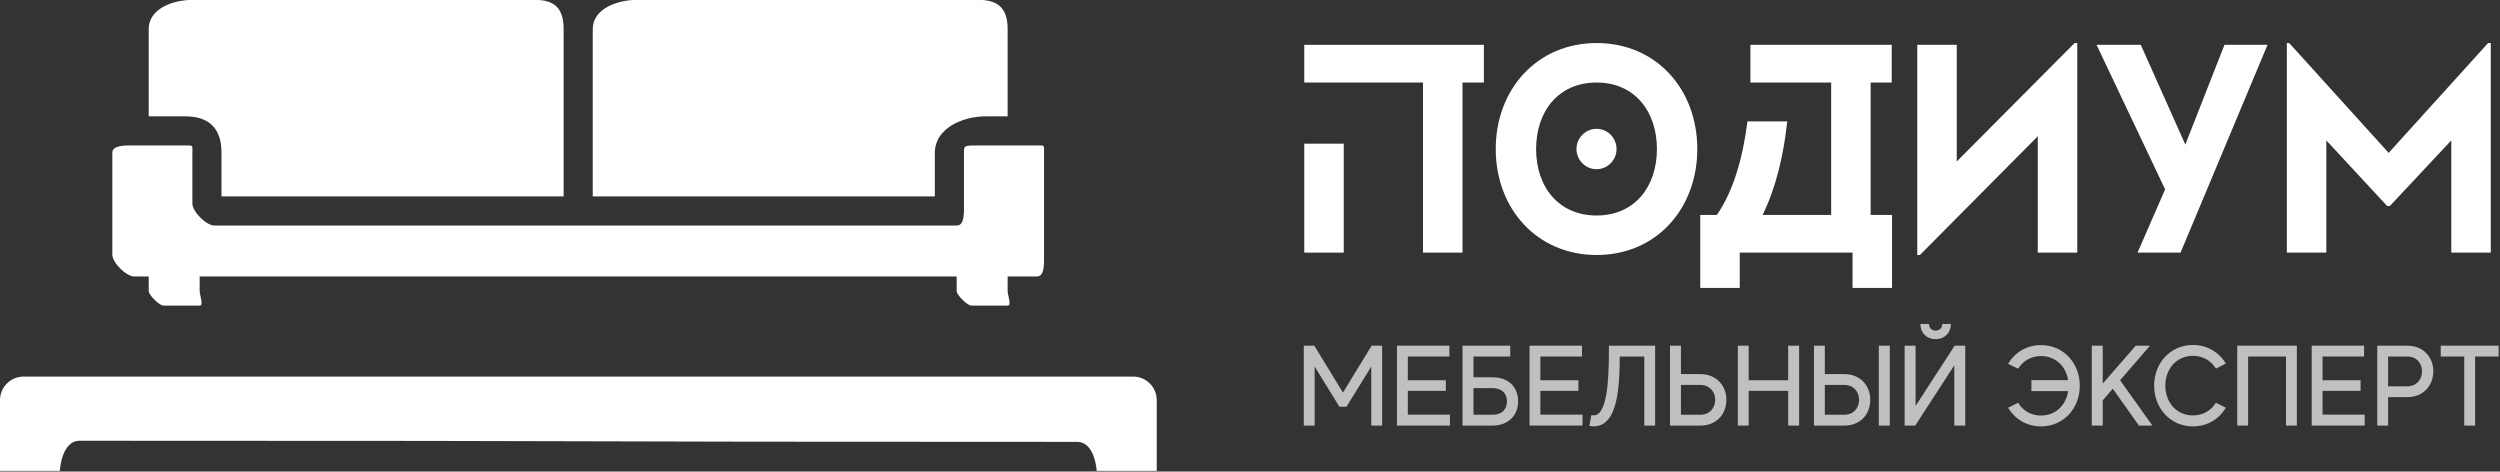
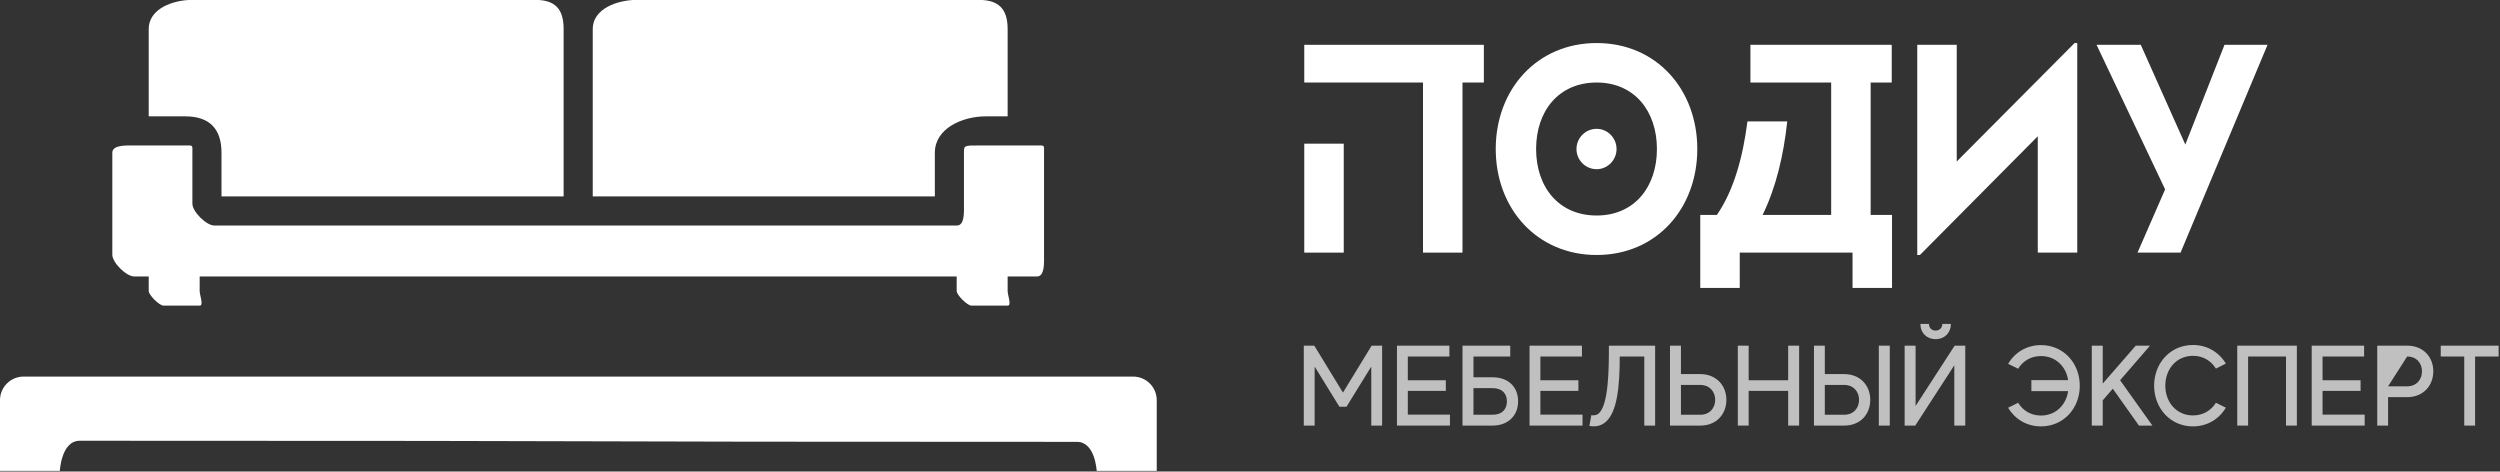
<svg xmlns="http://www.w3.org/2000/svg" width="100%" height="100%" viewBox="0 0 1018 192" version="1.1" xml:space="preserve" style="fill-rule:evenodd;clip-rule:evenodd;stroke-linejoin:round;stroke-miterlimit:2;">
  <rect x="0" y="0" width="1018" height="192" fill="#333333" stroke="none" />
  <g transform="matrix(0.741,0,0,0.741,45.737,-127.505)">
    <path d="M512,256.008C512,251.6 512.488,252.008 508.076,252.008L476.5,252.008C468,252 468,252 468,256.008L468,284.008C468,288.424 468.496,296.008 464.076,296.008L56.076,296.008C51.66,296.008 44,288.424 44,284.008L44,256.008C44,251.6 44.488,252.008 40.076,252.008L12.076,252.008C7.664,252.008 0,251.6 0,256.008L0,312.008C0,316.42 7.664,324.008 12.076,324.008L20,324.008L20,332.008C20,334.216 25.868,340.008 28.076,340.008L48.076,340.008C50.284,340.008 48,334.216 48,332.008L48,324.008L464,324.008L464,332.008C464,334.216 469.868,340.008 472.076,340.008L492.076,340.008C494.284,340.008 492,334.216 492,332.008L492,324.008L508.076,324.008C512.488,324.008 512,316.42 512,312.008L512,256.008Z" style="fill:white;fill-rule:nonzero;" />
  </g>
  <g transform="matrix(0.741,0,0,0.741,45.737,-127.505)">
    <path d="M232.328,172.008L44.076,172.008C33.048,172.008 20,176.98 20,188.008L20,236.008L40.076,236.008C53.312,236.008 60,242.772 60,256.008L60,280.008L248,280.008L248,188.008C248,176.98 243.352,172.008 232.328,172.008Z" style="fill:white;fill-rule:nonzero;" />
  </g>
  <g transform="matrix(0.741,0,0,0.741,45.737,-127.505)">
    <path d="M476.076,172.008L288.328,172.008C277.3,172.008 264,176.98 264,188.008L264,280.008L452,280.008L452,256.008C452,242.772 466.84,236.008 480.076,236.008L492,236.008L492,188.008C492,176.98 487.104,172.008 476.076,172.008Z" style="fill:white;fill-rule:nonzero;" />
  </g>
  <g transform="matrix(1,0,0,0.727,-26.887,-57.475)">
    <path d="M497.907,303.185C497.907,295.901 493.609,289.987 488.314,289.987L36.479,289.987C31.185,289.987 26.887,295.901 26.887,303.185L26.887,342.781L51.255,342.781C51.255,342.781 51.831,325.922 59.342,325.922C327.775,325.922 211.293,326.543 465.452,326.543C472.869,326.543 473.456,342.781 473.456,342.781L497.907,342.781L497.907,303.185Z" style="fill:white;" />
  </g>
  <g transform="matrix(2.906,0,0,2.906,-1082.76,-265.811)">
    <g transform="matrix(16,0,0,16,554.247,151.105)">
      <path d="M0.659,-0.7L0.408,-0.289L0.157,-0.7L0.065,-0.7L0.065,0L0.16,0L0.16,-0.517L0.377,-0.165L0.439,-0.165L0.656,-0.517L0.656,0L0.751,0L0.751,-0.7L0.659,-0.7Z" style="fill:white;fill-opacity:0.69;fill-rule:nonzero;" />
    </g>
    <g transform="matrix(16,0,0,16,567.303,151.105)">
      <path d="M0.16,-0.096L0.16,-0.304L0.493,-0.304L0.493,-0.397L0.16,-0.397L0.16,-0.605L0.524,-0.605L0.524,-0.7L0.065,-0.7L0.065,0L0.529,0L0.529,-0.096L0.16,-0.096Z" style="fill:white;fill-opacity:0.69;fill-rule:nonzero;" />
    </g>
    <g transform="matrix(16,0,0,16,576.487,151.105)">
      <path d="M0.329,-0.423L0.161,-0.423L0.161,-0.605L0.483,-0.605L0.483,-0.7L0.065,-0.7L0.065,0L0.329,0C0.462,0 0.552,-0.086 0.552,-0.212C0.552,-0.337 0.468,-0.423 0.329,-0.423ZM0.329,-0.095L0.161,-0.095L0.161,-0.328L0.329,-0.328C0.411,-0.328 0.454,-0.281 0.454,-0.212C0.454,-0.142 0.41,-0.095 0.329,-0.095Z" style="fill:white;fill-opacity:0.69;fill-rule:nonzero;" />
    </g>
    <g transform="matrix(16,0,0,16,585.879,151.105)">
      <path d="M0.16,-0.096L0.16,-0.304L0.493,-0.304L0.493,-0.397L0.16,-0.397L0.16,-0.605L0.524,-0.605L0.524,-0.7L0.065,-0.7L0.065,0L0.529,0L0.529,-0.096L0.16,-0.096Z" style="fill:white;fill-opacity:0.69;fill-rule:nonzero;" />
    </g>
    <g transform="matrix(16,0,0,16,595.063,151.105)">
      <path d="M0.186,-0.7C0.186,-0.511 0.186,-0.18 0.095,-0.105C0.085,-0.096 0.065,-0.086 0.032,-0.091L0.015,0.003C0.076,0.013 0.118,0.001 0.157,-0.031C0.26,-0.119 0.281,-0.347 0.281,-0.605L0.496,-0.605L0.496,0L0.591,0L0.591,-0.7L0.186,-0.7Z" style="fill:white;fill-opacity:0.69;fill-rule:nonzero;" />
    </g>
    <g transform="matrix(16,0,0,16,605.559,151.105)">
      <path d="M0.331,-0.451L0.161,-0.451L0.161,-0.7L0.065,-0.7L0.065,0L0.331,0C0.473,0 0.559,-0.101 0.559,-0.226C0.559,-0.35 0.471,-0.451 0.331,-0.451ZM0.331,-0.095L0.161,-0.095L0.161,-0.356L0.331,-0.356C0.415,-0.356 0.461,-0.294 0.461,-0.226C0.461,-0.157 0.415,-0.095 0.331,-0.095Z" style="fill:white;fill-opacity:0.69;fill-rule:nonzero;" />
    </g>
    <g transform="matrix(16,0,0,16,615.063,151.105)">
      <path d="M0.506,-0.7L0.506,-0.397L0.16,-0.397L0.16,-0.7L0.065,-0.7L0.065,0L0.16,0L0.16,-0.304L0.506,-0.304L0.506,0L0.602,0L0.602,-0.7L0.506,-0.7Z" style="fill:white;fill-opacity:0.69;fill-rule:nonzero;" />
    </g>
    <g transform="matrix(16,0,0,16,625.735,151.105)">
      <path d="M0.633,-0.7L0.633,0L0.729,0L0.729,-0.7L0.633,-0.7ZM0.33,-0.451L0.16,-0.451L0.16,-0.7L0.065,-0.7L0.065,0L0.33,0C0.473,0 0.558,-0.101 0.558,-0.226C0.558,-0.35 0.471,-0.451 0.33,-0.451ZM0.33,-0.095L0.16,-0.095L0.16,-0.356L0.33,-0.356C0.414,-0.356 0.46,-0.294 0.46,-0.226C0.46,-0.157 0.415,-0.095 0.33,-0.095Z" style="fill:white;fill-opacity:0.69;fill-rule:nonzero;" />
    </g>
    <g transform="matrix(16,0,0,16,638.439,151.105)">
      <path d="M0.336,-0.757C0.415,-0.757 0.47,-0.812 0.47,-0.89L0.395,-0.89C0.395,-0.858 0.372,-0.832 0.336,-0.832C0.301,-0.832 0.278,-0.858 0.278,-0.89L0.203,-0.89C0.203,-0.812 0.258,-0.757 0.336,-0.757ZM0.503,-0.7L0.161,-0.172L0.161,-0.7L0.065,-0.7L0.065,0L0.158,0L0.5,-0.528L0.5,0L0.596,0L0.596,-0.7L0.503,-0.7Z" style="fill:white;fill-opacity:0.69;fill-rule:nonzero;" />
    </g>
    <g transform="matrix(16,0,0,16,653.495,151.105)">
      <path d="M0.318,-0.705C0.192,-0.705 0.089,-0.64 0.03,-0.541L0.118,-0.498C0.159,-0.565 0.23,-0.609 0.318,-0.609C0.446,-0.609 0.537,-0.519 0.556,-0.398L0.234,-0.398L0.234,-0.302L0.556,-0.302C0.538,-0.18 0.447,-0.088 0.318,-0.088C0.23,-0.088 0.159,-0.132 0.118,-0.2L0.03,-0.156C0.089,-0.058 0.192,0.007 0.318,0.007C0.516,0.007 0.658,-0.151 0.658,-0.349C0.658,-0.546 0.516,-0.705 0.318,-0.705Z" style="fill:white;fill-opacity:0.69;fill-rule:nonzero;" />
    </g>
    <g transform="matrix(16,0,0,16,664.663,151.105)">
      <path d="M0.478,0L0.596,0L0.313,-0.397L0.575,-0.7L0.45,-0.7L0.161,-0.368L0.161,-0.7L0.065,-0.7L0.065,0L0.161,0L0.161,-0.221L0.249,-0.323L0.478,0Z" style="fill:white;fill-opacity:0.69;fill-rule:nonzero;" />
    </g>
    <g transform="matrix(16,0,0,16,673.799,151.105)">
      <path d="M0.38,-0.089C0.235,-0.089 0.138,-0.205 0.138,-0.35C0.138,-0.494 0.235,-0.611 0.38,-0.611C0.469,-0.611 0.54,-0.567 0.581,-0.499L0.668,-0.543C0.61,-0.641 0.506,-0.706 0.38,-0.706C0.182,-0.706 0.04,-0.547 0.04,-0.35C0.04,-0.152 0.182,0.007 0.38,0.007C0.506,0.007 0.61,-0.058 0.668,-0.157L0.581,-0.2C0.54,-0.133 0.469,-0.089 0.38,-0.089Z" style="fill:white;fill-opacity:0.69;fill-rule:nonzero;" />
    </g>
    <g transform="matrix(16,0,0,16,685.047,151.105)">
      <path d="M0.065,-0.7L0.065,0L0.16,0L0.16,-0.605L0.492,-0.605L0.492,0L0.587,0L0.587,-0.7L0.065,-0.7Z" style="fill:white;fill-opacity:0.69;fill-rule:nonzero;" />
    </g>
    <g transform="matrix(16,0,0,16,695.479,151.105)">
      <path d="M0.16,-0.096L0.16,-0.304L0.493,-0.304L0.493,-0.397L0.16,-0.397L0.16,-0.605L0.524,-0.605L0.524,-0.7L0.065,-0.7L0.065,0L0.529,0L0.529,-0.096L0.16,-0.096Z" style="fill:white;fill-opacity:0.69;fill-rule:nonzero;" />
    </g>
    <g transform="matrix(16,0,0,16,704.663,151.105)">
-       <path d="M0.327,-0.7L0.065,-0.7L0.065,0L0.16,0L0.16,-0.249L0.327,-0.249C0.468,-0.249 0.556,-0.35 0.556,-0.475C0.556,-0.599 0.47,-0.7 0.327,-0.7ZM0.327,-0.344L0.16,-0.344L0.16,-0.605L0.327,-0.605C0.412,-0.605 0.457,-0.543 0.457,-0.475C0.457,-0.406 0.411,-0.344 0.327,-0.344Z" style="fill:white;fill-opacity:0.69;fill-rule:nonzero;" />
+       <path d="M0.327,-0.7L0.065,-0.7L0.065,0L0.16,0L0.16,-0.249L0.327,-0.249C0.468,-0.249 0.556,-0.35 0.556,-0.475C0.556,-0.599 0.47,-0.7 0.327,-0.7ZM0.327,-0.344L0.16,-0.344L0.327,-0.605C0.412,-0.605 0.457,-0.543 0.457,-0.475C0.457,-0.406 0.411,-0.344 0.327,-0.344Z" style="fill:white;fill-opacity:0.69;fill-rule:nonzero;" />
    </g>
    <g transform="matrix(16,0,0,16,714.119,151.105)">
      <path d="M0.537,-0.7L0.03,-0.7L0.03,-0.605L0.236,-0.605L0.236,0L0.331,0L0.331,-0.605L0.537,-0.605L0.537,-0.7Z" style="fill:white;fill-opacity:0.69;fill-rule:nonzero;" />
    </g>
  </g>
  <g transform="matrix(2.072,0,0,2.072,437.35,-804.452)">
    <g transform="matrix(58.338,0,0,58.338,42.036,437.894)">
      <path d="M0.055,0L0.188,0L0.188,-0.367L0.055,-0.367L0.055,0ZM0.66,-0.7L0.055,-0.7L0.055,-0.573L0.455,-0.573L0.455,0L0.588,0L0.588,-0.573L0.66,-0.573L0.66,-0.7Z" style="fill:white;fill-rule:nonzero;" />
    </g>
    <g transform="matrix(58.338,0,0,58.338,81.123,437.894)">
      <path d="M0.37,-0.706C0.169,-0.706 0.03,-0.55 0.03,-0.349C0.03,-0.148 0.169,0.008 0.37,0.008C0.571,0.008 0.709,-0.148 0.709,-0.349C0.709,-0.55 0.571,-0.706 0.37,-0.706ZM0.37,-0.125C0.242,-0.125 0.166,-0.221 0.166,-0.349C0.166,-0.477 0.242,-0.573 0.37,-0.573C0.497,-0.573 0.573,-0.477 0.573,-0.349C0.573,-0.221 0.497,-0.125 0.37,-0.125ZM0.37,-0.417C0.332,-0.417 0.302,-0.386 0.302,-0.349C0.302,-0.312 0.332,-0.281 0.37,-0.281C0.407,-0.281 0.437,-0.312 0.437,-0.349C0.437,-0.386 0.407,-0.417 0.37,-0.417Z" style="fill:white;fill-rule:nonzero;" />
    </g>
    <g transform="matrix(58.338,0,0,58.338,121.901,437.894)">
      <path d="M0.665,-0.573L0.665,-0.7L0.189,-0.7L0.189,-0.573L0.461,-0.573L0.461,-0.127L0.23,-0.127C0.276,-0.221 0.301,-0.33 0.313,-0.442L0.179,-0.442C0.164,-0.325 0.134,-0.211 0.076,-0.127L0.02,-0.127L0.02,0.119L0.153,0.119L0.153,0L0.533,0L0.533,0.119L0.666,0.119L0.666,-0.127L0.594,-0.127L0.594,-0.573L0.665,-0.573Z" style="fill:white;fill-rule:nonzero;" />
    </g>
    <g transform="matrix(58.338,0,0,58.338,162.505,437.894)">
      <path d="M0.188,-0.7L0.055,-0.7L0.055,0.008L0.064,0.008L0.461,-0.392L0.461,0L0.594,0L0.594,-0.706L0.585,-0.706L0.188,-0.307L0.188,-0.7Z" style="fill:white;fill-rule:nonzero;" />
    </g>
    <g transform="matrix(58.338,0,0,58.338,200.366,437.894)">
      <path d="M0.441,-0.7L0.309,-0.364L0.159,-0.7L0.01,-0.7L0.241,-0.213L0.148,0L0.293,0L0.586,-0.7L0.441,-0.7Z" style="fill:white;fill-rule:nonzero;" />
    </g>
    <g transform="matrix(58.338,0,0,58.338,235.136,437.894)">
-       <path d="M0.733,-0.706L0.398,-0.336L0.063,-0.706L0.055,-0.706L0.055,0L0.188,0L0.188,-0.378L0.393,-0.157L0.402,-0.157L0.609,-0.378L0.609,0L0.742,0L0.742,-0.706L0.733,-0.706Z" style="fill:white;fill-rule:nonzero;" />
-     </g>
+       </g>
  </g>
</svg>